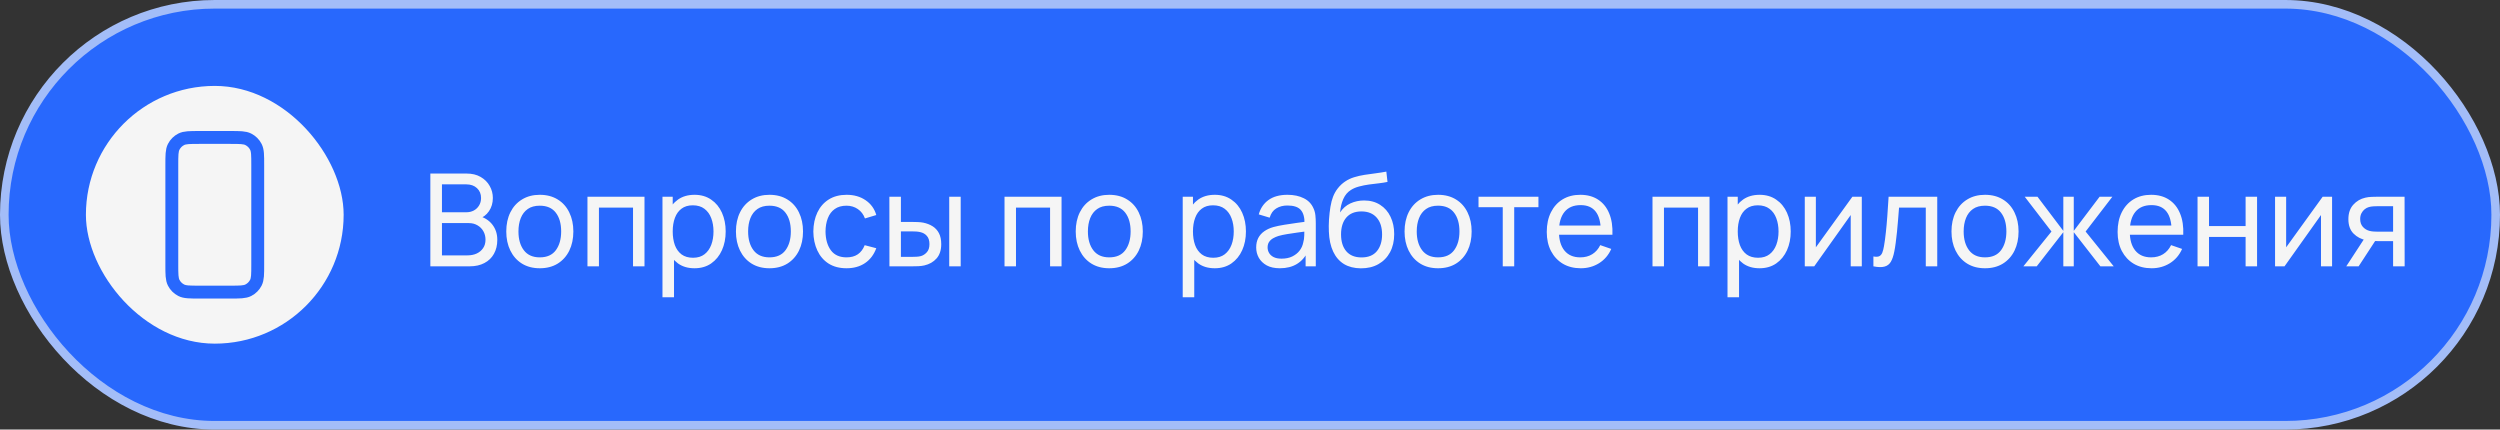
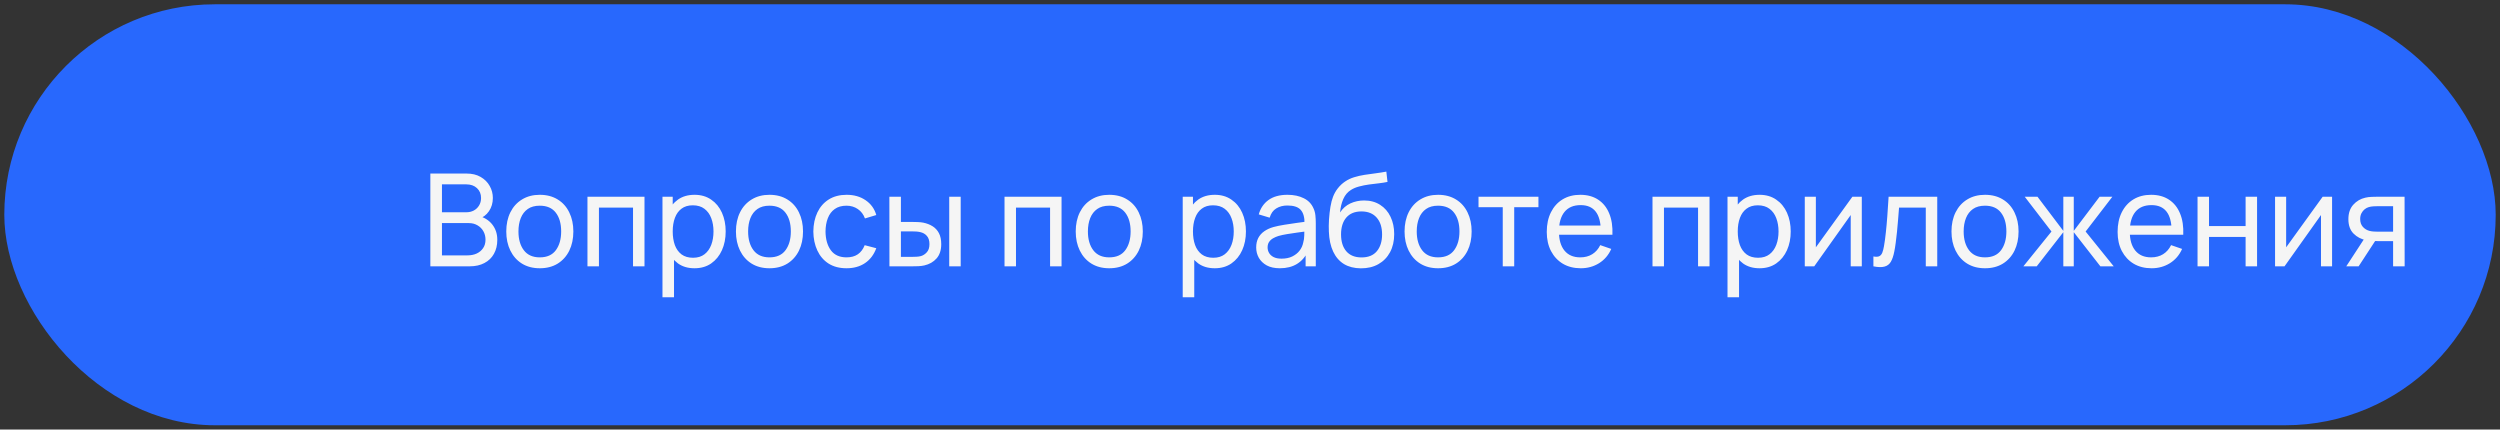
<svg xmlns="http://www.w3.org/2000/svg" width="291" height="50" viewBox="0 0 291 50" fill="none">
  <rect x="0" y="0" width="291" height="50" fill="#333333" stroke="none" />
  <rect x="0.5" y="0.5" width="290" height="49" rx="24.5" fill="#2868FD" />
-   <rect x="0.5" y="0.5" width="290" height="49" rx="24.5" stroke="#A3BDF8" />
-   <rect x="10" y="10" width="30" height="30" rx="15" fill="#F5F5F5" />
  <path d="M20 19.2V30.8C20 31.92 20 32.48 20.218 32.908C20.41 33.284 20.715 33.59 21.092 33.782C21.519 34 22.079 34 23.197 34H26.803C27.921 34 28.48 34 28.907 33.782C29.284 33.59 29.59 33.284 29.782 32.908C30 32.48 30 31.922 30 30.804V19.197C30 18.079 30 17.519 29.782 17.092C29.59 16.715 29.284 16.41 28.907 16.218C28.48 16 27.92 16 26.8 16H23.2C22.08 16 21.52 16 21.092 16.218C20.715 16.41 20.41 16.715 20.218 17.092C20 17.52 20 18.08 20 19.2Z" stroke="#2868FD" stroke-width="1.5" stroke-linecap="round" stroke-linejoin="round" />
  <path d="M50.093 31V20.2H54.3C54.946 20.2 55.495 20.332 55.95 20.598C56.41 20.863 56.761 21.212 57.001 21.648C57.245 22.078 57.368 22.543 57.368 23.043C57.368 23.628 57.218 24.14 56.918 24.58C56.618 25.02 56.213 25.323 55.703 25.488L55.688 25.12C56.383 25.305 56.923 25.645 57.308 26.14C57.693 26.635 57.886 27.225 57.886 27.91C57.886 28.54 57.755 29.085 57.495 29.545C57.24 30.005 56.87 30.363 56.386 30.617C55.906 30.872 55.336 31 54.675 31H50.093ZM51.443 29.725H54.42C54.821 29.725 55.178 29.652 55.493 29.508C55.808 29.358 56.056 29.148 56.236 28.878C56.42 28.608 56.513 28.282 56.513 27.902C56.513 27.538 56.431 27.21 56.266 26.92C56.105 26.63 55.878 26.4 55.583 26.23C55.293 26.055 54.956 25.968 54.571 25.968H51.443V29.725ZM51.443 24.707H54.285C54.605 24.707 54.893 24.64 55.148 24.505C55.408 24.365 55.613 24.17 55.763 23.92C55.918 23.67 55.995 23.378 55.995 23.043C55.995 22.578 55.838 22.198 55.523 21.902C55.208 21.608 54.795 21.46 54.285 21.46H51.443V24.707ZM62.83 31.225C62.025 31.225 61.33 31.043 60.745 30.677C60.165 30.312 59.718 29.808 59.403 29.163C59.088 28.517 58.93 27.777 58.93 26.942C58.93 26.093 59.09 25.348 59.41 24.707C59.73 24.067 60.183 23.57 60.768 23.215C61.353 22.855 62.04 22.675 62.83 22.675C63.64 22.675 64.338 22.858 64.923 23.223C65.508 23.582 65.955 24.085 66.265 24.73C66.58 25.37 66.738 26.108 66.738 26.942C66.738 27.788 66.58 28.532 66.265 29.177C65.95 29.817 65.5 30.32 64.915 30.685C64.33 31.045 63.635 31.225 62.83 31.225ZM62.83 29.957C63.67 29.957 64.295 29.677 64.705 29.117C65.115 28.558 65.32 27.832 65.32 26.942C65.32 26.027 65.113 25.3 64.698 24.76C64.283 24.215 63.66 23.942 62.83 23.942C62.265 23.942 61.8 24.07 61.435 24.325C61.07 24.58 60.798 24.933 60.618 25.383C60.438 25.832 60.348 26.352 60.348 26.942C60.348 27.852 60.558 28.582 60.978 29.133C61.398 29.683 62.015 29.957 62.83 29.957ZM68.381 31V22.9H75.019V31H73.684V24.168H69.716V31H68.381ZM80.839 31.225C80.079 31.225 79.439 31.038 78.919 30.663C78.399 30.282 78.004 29.77 77.734 29.125C77.469 28.475 77.337 27.747 77.337 26.942C77.337 26.128 77.469 25.398 77.734 24.753C78.004 24.108 78.399 23.6 78.919 23.23C79.444 22.86 80.087 22.675 80.847 22.675C81.597 22.675 82.242 22.863 82.782 23.238C83.327 23.608 83.744 24.115 84.034 24.76C84.324 25.405 84.469 26.133 84.469 26.942C84.469 27.753 84.324 28.48 84.034 29.125C83.744 29.77 83.327 30.282 82.782 30.663C82.242 31.038 81.594 31.225 80.839 31.225ZM77.112 34.6V22.9H78.304V28.863H78.454V34.6H77.112ZM80.674 30.003C81.209 30.003 81.652 29.867 82.002 29.598C82.352 29.328 82.614 28.962 82.789 28.503C82.964 28.038 83.052 27.517 83.052 26.942C83.052 26.372 82.964 25.858 82.789 25.398C82.619 24.938 82.354 24.573 81.994 24.302C81.639 24.032 81.187 23.898 80.637 23.898C80.112 23.898 79.677 24.027 79.332 24.288C78.987 24.543 78.729 24.9 78.559 25.36C78.389 25.815 78.304 26.343 78.304 26.942C78.304 27.532 78.387 28.06 78.552 28.525C78.722 28.985 78.982 29.348 79.332 29.613C79.682 29.872 80.129 30.003 80.674 30.003ZM89.564 31.225C88.758 31.225 88.064 31.043 87.478 30.677C86.898 30.312 86.451 29.808 86.136 29.163C85.821 28.517 85.663 27.777 85.663 26.942C85.663 26.093 85.823 25.348 86.144 24.707C86.463 24.067 86.916 23.57 87.501 23.215C88.086 22.855 88.773 22.675 89.564 22.675C90.374 22.675 91.071 22.858 91.656 23.223C92.241 23.582 92.689 24.085 92.999 24.73C93.314 25.37 93.471 26.108 93.471 26.942C93.471 27.788 93.314 28.532 92.999 29.177C92.683 29.817 92.234 30.32 91.648 30.685C91.064 31.045 90.368 31.225 89.564 31.225ZM89.564 29.957C90.403 29.957 91.028 29.677 91.439 29.117C91.849 28.558 92.053 27.832 92.053 26.942C92.053 26.027 91.846 25.3 91.431 24.76C91.016 24.215 90.394 23.942 89.564 23.942C88.999 23.942 88.534 24.07 88.168 24.325C87.803 24.58 87.531 24.933 87.351 25.383C87.171 25.832 87.081 26.352 87.081 26.942C87.081 27.852 87.291 28.582 87.711 29.133C88.131 29.683 88.749 29.957 89.564 29.957ZM98.535 31.225C97.715 31.225 97.017 31.043 96.442 30.677C95.872 30.308 95.437 29.8 95.137 29.155C94.837 28.51 94.682 27.775 94.672 26.95C94.682 26.105 94.84 25.363 95.145 24.723C95.455 24.078 95.897 23.575 96.472 23.215C97.047 22.855 97.74 22.675 98.55 22.675C99.405 22.675 100.14 22.885 100.755 23.305C101.375 23.725 101.79 24.3 102 25.03L100.68 25.427C100.51 24.957 100.232 24.593 99.847 24.332C99.467 24.073 99.03 23.942 98.535 23.942C97.98 23.942 97.522 24.073 97.162 24.332C96.802 24.587 96.535 24.942 96.36 25.398C96.185 25.848 96.095 26.365 96.09 26.95C96.1 27.85 96.307 28.578 96.712 29.133C97.122 29.683 97.73 29.957 98.535 29.957C99.065 29.957 99.505 29.837 99.855 29.598C100.205 29.352 100.47 29 100.65 28.54L102 28.892C101.72 29.648 101.282 30.225 100.687 30.625C100.092 31.025 99.375 31.225 98.535 31.225ZM103.53 31L103.523 22.9H104.865V25.832H106.103C106.338 25.832 106.578 25.837 106.823 25.848C107.068 25.858 107.28 25.88 107.46 25.915C107.88 26 108.248 26.142 108.563 26.343C108.878 26.543 109.123 26.812 109.298 27.152C109.473 27.492 109.56 27.915 109.56 28.42C109.56 29.12 109.378 29.675 109.013 30.085C108.653 30.49 108.18 30.76 107.595 30.895C107.395 30.94 107.165 30.97 106.905 30.985C106.65 30.995 106.408 31 106.178 31H103.53ZM104.865 29.898H106.2C106.35 29.898 106.518 29.892 106.703 29.883C106.888 29.872 107.053 29.848 107.198 29.808C107.453 29.733 107.68 29.585 107.88 29.365C108.085 29.145 108.188 28.83 108.188 28.42C108.188 28.005 108.088 27.685 107.888 27.46C107.693 27.235 107.435 27.087 107.115 27.017C106.97 26.983 106.818 26.96 106.658 26.95C106.498 26.94 106.345 26.935 106.2 26.935H104.865V29.898ZM110.49 31V22.9H111.825V31H110.49ZM116.926 31V22.9H123.564V31H122.229V24.168H118.261V31H116.926ZM129.114 31.225C128.309 31.225 127.614 31.043 127.029 30.677C126.449 30.312 126.002 29.808 125.687 29.163C125.372 28.517 125.214 27.777 125.214 26.942C125.214 26.093 125.374 25.348 125.694 24.707C126.014 24.067 126.467 23.57 127.052 23.215C127.637 22.855 128.324 22.675 129.114 22.675C129.924 22.675 130.622 22.858 131.207 23.223C131.792 23.582 132.239 24.085 132.549 24.73C132.864 25.37 133.022 26.108 133.022 26.942C133.022 27.788 132.864 28.532 132.549 29.177C132.234 29.817 131.784 30.32 131.199 30.685C130.614 31.045 129.919 31.225 129.114 31.225ZM129.114 29.957C129.954 29.957 130.579 29.677 130.989 29.117C131.399 28.558 131.604 27.832 131.604 26.942C131.604 26.027 131.397 25.3 130.982 24.76C130.567 24.215 129.944 23.942 129.114 23.942C128.549 23.942 128.084 24.07 127.719 24.325C127.354 24.58 127.082 24.933 126.902 25.383C126.722 25.832 126.632 26.352 126.632 26.942C126.632 27.852 126.842 28.582 127.262 29.133C127.682 29.683 128.299 29.957 129.114 29.957ZM141.396 31.225C140.636 31.225 139.996 31.038 139.476 30.663C138.956 30.282 138.561 29.77 138.291 29.125C138.026 28.475 137.893 27.747 137.893 26.942C137.893 26.128 138.026 25.398 138.291 24.753C138.561 24.108 138.956 23.6 139.476 23.23C140.001 22.86 140.643 22.675 141.403 22.675C142.153 22.675 142.798 22.863 143.338 23.238C143.883 23.608 144.301 24.115 144.591 24.76C144.881 25.405 145.026 26.133 145.026 26.942C145.026 27.753 144.881 28.48 144.591 29.125C144.301 29.77 143.883 30.282 143.338 30.663C142.798 31.038 142.151 31.225 141.396 31.225ZM137.668 34.6V22.9H138.861V28.863H139.011V34.6H137.668ZM141.231 30.003C141.766 30.003 142.208 29.867 142.558 29.598C142.908 29.328 143.171 28.962 143.346 28.503C143.521 28.038 143.608 27.517 143.608 26.942C143.608 26.372 143.521 25.858 143.346 25.398C143.176 24.938 142.911 24.573 142.551 24.302C142.196 24.032 141.743 23.898 141.193 23.898C140.668 23.898 140.233 24.027 139.888 24.288C139.543 24.543 139.286 24.9 139.116 25.36C138.946 25.815 138.861 26.343 138.861 26.942C138.861 27.532 138.943 28.06 139.108 28.525C139.278 28.985 139.538 29.348 139.888 29.613C140.238 29.872 140.686 30.003 141.231 30.003ZM148.973 31.225C148.368 31.225 147.86 31.115 147.45 30.895C147.045 30.67 146.738 30.375 146.528 30.01C146.323 29.645 146.22 29.245 146.22 28.81C146.22 28.385 146.3 28.017 146.46 27.707C146.625 27.392 146.855 27.133 147.15 26.927C147.445 26.718 147.798 26.552 148.208 26.433C148.593 26.328 149.023 26.238 149.498 26.163C149.978 26.082 150.463 26.01 150.953 25.945C151.443 25.88 151.9 25.817 152.325 25.758L151.845 26.035C151.86 25.315 151.715 24.782 151.41 24.438C151.11 24.093 150.59 23.92 149.85 23.92C149.36 23.92 148.93 24.032 148.56 24.258C148.195 24.477 147.938 24.837 147.788 25.337L146.52 24.955C146.715 24.245 147.093 23.688 147.653 23.282C148.213 22.878 148.95 22.675 149.865 22.675C150.6 22.675 151.23 22.808 151.755 23.073C152.285 23.332 152.665 23.727 152.895 24.258C153.01 24.508 153.083 24.78 153.113 25.075C153.143 25.365 153.158 25.67 153.158 25.99V31H151.973V29.058L152.25 29.238C151.945 29.892 151.518 30.387 150.968 30.723C150.423 31.058 149.758 31.225 148.973 31.225ZM149.175 30.108C149.655 30.108 150.07 30.023 150.42 29.852C150.775 29.677 151.06 29.45 151.275 29.17C151.49 28.885 151.63 28.575 151.695 28.24C151.77 27.99 151.81 27.712 151.815 27.407C151.825 27.098 151.83 26.86 151.83 26.695L152.295 26.898C151.86 26.957 151.433 27.015 151.013 27.07C150.593 27.125 150.195 27.185 149.82 27.25C149.445 27.31 149.108 27.383 148.808 27.468C148.588 27.538 148.38 27.628 148.185 27.738C147.995 27.848 147.84 27.99 147.72 28.165C147.605 28.335 147.548 28.547 147.548 28.802C147.548 29.023 147.603 29.233 147.713 29.433C147.828 29.633 148.003 29.795 148.238 29.92C148.478 30.045 148.79 30.108 149.175 30.108ZM158.4 31.233C157.635 31.227 156.983 31.062 156.443 30.738C155.903 30.407 155.483 29.925 155.183 29.29C154.883 28.655 154.715 27.878 154.68 26.957C154.66 26.532 154.665 26.065 154.695 25.555C154.73 25.045 154.785 24.555 154.86 24.085C154.94 23.615 155.04 23.227 155.16 22.922C155.295 22.558 155.485 22.22 155.73 21.91C155.98 21.595 156.26 21.335 156.57 21.13C156.885 20.915 157.238 20.747 157.628 20.628C158.018 20.508 158.425 20.415 158.85 20.35C159.28 20.28 159.71 20.22 160.14 20.17C160.57 20.115 160.98 20.05 161.37 19.975L161.505 21.175C161.23 21.235 160.905 21.288 160.53 21.332C160.155 21.372 159.765 21.42 159.36 21.475C158.96 21.53 158.575 21.608 158.205 21.707C157.84 21.802 157.525 21.935 157.26 22.105C156.87 22.34 156.57 22.692 156.36 23.163C156.155 23.628 156.03 24.15 155.985 24.73C156.295 24.25 156.698 23.898 157.193 23.672C157.688 23.448 158.215 23.335 158.775 23.335C159.5 23.335 160.125 23.505 160.65 23.845C161.175 24.18 161.578 24.642 161.858 25.233C162.143 25.823 162.285 26.495 162.285 27.25C162.285 28.05 162.125 28.75 161.805 29.35C161.485 29.95 161.033 30.415 160.448 30.745C159.868 31.075 159.185 31.238 158.4 31.233ZM158.483 29.965C159.268 29.965 159.863 29.723 160.268 29.238C160.673 28.747 160.875 28.098 160.875 27.288C160.875 26.457 160.665 25.805 160.245 25.33C159.825 24.85 159.235 24.61 158.475 24.61C157.705 24.61 157.115 24.85 156.705 25.33C156.3 25.805 156.098 26.457 156.098 27.288C156.098 28.122 156.303 28.777 156.713 29.253C157.123 29.727 157.713 29.965 158.483 29.965ZM167.391 31.225C166.586 31.225 165.891 31.043 165.306 30.677C164.726 30.312 164.278 29.808 163.963 29.163C163.648 28.517 163.491 27.777 163.491 26.942C163.491 26.093 163.651 25.348 163.971 24.707C164.291 24.067 164.743 23.57 165.328 23.215C165.913 22.855 166.601 22.675 167.391 22.675C168.201 22.675 168.898 22.858 169.483 23.223C170.068 23.582 170.516 24.085 170.826 24.73C171.141 25.37 171.298 26.108 171.298 26.942C171.298 27.788 171.141 28.532 170.826 29.177C170.511 29.817 170.061 30.32 169.476 30.685C168.891 31.045 168.196 31.225 167.391 31.225ZM167.391 29.957C168.231 29.957 168.856 29.677 169.266 29.117C169.676 28.558 169.881 27.832 169.881 26.942C169.881 26.027 169.673 25.3 169.258 24.76C168.843 24.215 168.221 23.942 167.391 23.942C166.826 23.942 166.361 24.07 165.996 24.325C165.631 24.58 165.358 24.933 165.178 25.383C164.998 25.832 164.908 26.352 164.908 26.942C164.908 27.852 165.118 28.582 165.538 29.133C165.958 29.683 166.576 29.957 167.391 29.957ZM174.919 31V24.115H172.099V22.9H179.074V24.115H176.254V31H174.919ZM184.003 31.225C183.208 31.225 182.513 31.05 181.918 30.7C181.328 30.345 180.868 29.852 180.538 29.223C180.208 28.587 180.043 27.848 180.043 27.003C180.043 26.117 180.206 25.352 180.531 24.707C180.856 24.058 181.308 23.558 181.888 23.207C182.473 22.852 183.158 22.675 183.943 22.675C184.758 22.675 185.451 22.863 186.021 23.238C186.596 23.613 187.026 24.148 187.311 24.843C187.601 25.538 187.726 26.365 187.686 27.325H186.336V26.845C186.321 25.85 186.118 25.108 185.728 24.617C185.338 24.122 184.758 23.875 183.988 23.875C183.163 23.875 182.536 24.14 182.106 24.67C181.676 25.2 181.461 25.96 181.461 26.95C181.461 27.905 181.676 28.645 182.106 29.17C182.536 29.695 183.148 29.957 183.943 29.957C184.478 29.957 184.943 29.835 185.338 29.59C185.733 29.345 186.043 28.992 186.268 28.532L187.551 28.975C187.236 29.69 186.761 30.245 186.126 30.64C185.496 31.03 184.788 31.225 184.003 31.225ZM181.011 27.325V26.253H186.996V27.325H181.011ZM192.351 31V22.9H198.989V31H197.654V24.168H193.686V31H192.351ZM204.809 31.225C204.049 31.225 203.409 31.038 202.889 30.663C202.369 30.282 201.974 29.77 201.704 29.125C201.439 28.475 201.307 27.747 201.307 26.942C201.307 26.128 201.439 25.398 201.704 24.753C201.974 24.108 202.369 23.6 202.889 23.23C203.414 22.86 204.057 22.675 204.817 22.675C205.567 22.675 206.212 22.863 206.752 23.238C207.297 23.608 207.714 24.115 208.004 24.76C208.294 25.405 208.439 26.133 208.439 26.942C208.439 27.753 208.294 28.48 208.004 29.125C207.714 29.77 207.297 30.282 206.752 30.663C206.212 31.038 205.564 31.225 204.809 31.225ZM201.082 34.6V22.9H202.274V28.863H202.424V34.6H201.082ZM204.644 30.003C205.179 30.003 205.622 29.867 205.972 29.598C206.322 29.328 206.584 28.962 206.759 28.503C206.934 28.038 207.022 27.517 207.022 26.942C207.022 26.372 206.934 25.858 206.759 25.398C206.589 24.938 206.324 24.573 205.964 24.302C205.609 24.032 205.157 23.898 204.607 23.898C204.082 23.898 203.647 24.027 203.302 24.288C202.957 24.543 202.699 24.9 202.529 25.36C202.359 25.815 202.274 26.343 202.274 26.942C202.274 27.532 202.357 28.06 202.522 28.525C202.692 28.985 202.952 29.348 203.302 29.613C203.652 29.872 204.099 30.003 204.644 30.003ZM216.713 22.9V31H215.423V25.03L211.178 31H210.076V22.9H211.366V28.788L215.618 22.9H216.713ZM218.064 31V29.852C218.364 29.907 218.591 29.898 218.746 29.823C218.906 29.742 219.024 29.605 219.099 29.41C219.179 29.21 219.244 28.96 219.294 28.66C219.379 28.185 219.451 27.655 219.511 27.07C219.576 26.485 219.634 25.845 219.684 25.15C219.739 24.45 219.789 23.7 219.834 22.9H225.496V31H224.161V24.168H221.049C221.019 24.628 220.981 25.1 220.936 25.585C220.896 26.07 220.854 26.543 220.809 27.003C220.764 27.457 220.714 27.883 220.659 28.277C220.609 28.668 220.554 29.005 220.494 29.29C220.399 29.78 220.266 30.172 220.096 30.468C219.926 30.758 219.681 30.945 219.361 31.03C219.041 31.12 218.609 31.11 218.064 31ZM231.053 31.225C230.248 31.225 229.553 31.043 228.968 30.677C228.388 30.312 227.94 29.808 227.625 29.163C227.31 28.517 227.153 27.777 227.153 26.942C227.153 26.093 227.313 25.348 227.633 24.707C227.953 24.067 228.405 23.57 228.99 23.215C229.575 22.855 230.263 22.675 231.053 22.675C231.863 22.675 232.56 22.858 233.145 23.223C233.73 23.582 234.178 24.085 234.488 24.73C234.803 25.37 234.96 26.108 234.96 26.942C234.96 27.788 234.803 28.532 234.488 29.177C234.173 29.817 233.723 30.32 233.138 30.685C232.553 31.045 231.858 31.225 231.053 31.225ZM231.053 29.957C231.893 29.957 232.518 29.677 232.928 29.117C233.338 28.558 233.543 27.832 233.543 26.942C233.543 26.027 233.335 25.3 232.92 24.76C232.505 24.215 231.883 23.942 231.053 23.942C230.488 23.942 230.023 24.07 229.658 24.325C229.293 24.58 229.02 24.933 228.84 25.383C228.66 25.832 228.57 26.352 228.57 26.942C228.57 27.852 228.78 28.582 229.2 29.133C229.62 29.683 230.238 29.957 231.053 29.957ZM235.521 31L238.791 26.95L235.679 22.9H237.164L240.171 26.875V22.9H241.386V26.875L244.394 22.9H245.879L242.766 26.95L246.036 31H244.484L241.386 27.025V31H240.171V27.025L237.074 31H235.521ZM250.449 31.225C249.654 31.225 248.959 31.05 248.364 30.7C247.774 30.345 247.314 29.852 246.984 29.223C246.654 28.587 246.489 27.848 246.489 27.003C246.489 26.117 246.651 25.352 246.976 24.707C247.301 24.058 247.754 23.558 248.334 23.207C248.919 22.852 249.604 22.675 250.389 22.675C251.204 22.675 251.896 22.863 252.466 23.238C253.041 23.613 253.471 24.148 253.756 24.843C254.046 25.538 254.171 26.365 254.131 27.325H252.781V26.845C252.766 25.85 252.564 25.108 252.174 24.617C251.784 24.122 251.204 23.875 250.434 23.875C249.609 23.875 248.981 24.14 248.551 24.67C248.121 25.2 247.906 25.96 247.906 26.95C247.906 27.905 248.121 28.645 248.551 29.17C248.981 29.695 249.594 29.957 250.389 29.957C250.924 29.957 251.389 29.835 251.784 29.59C252.179 29.345 252.489 28.992 252.714 28.532L253.996 28.975C253.681 29.69 253.206 30.245 252.571 30.64C251.941 31.03 251.234 31.225 250.449 31.225ZM247.456 27.325V26.253H253.441V27.325H247.456ZM255.793 31V22.9H257.128V26.312H261.388V22.9H262.723V31H261.388V27.58H257.128V31H255.793ZM271.454 22.9V31H270.164V25.03L265.919 31H264.817V22.9H266.107V28.788L270.359 22.9H271.454ZM278.557 31V28.067H276.81C276.605 28.067 276.377 28.06 276.127 28.045C275.882 28.025 275.652 27.997 275.437 27.962C274.852 27.852 274.357 27.595 273.952 27.19C273.552 26.785 273.352 26.225 273.352 25.51C273.352 24.815 273.54 24.258 273.915 23.837C274.295 23.413 274.762 23.137 275.317 23.012C275.567 22.953 275.82 22.92 276.075 22.915C276.335 22.905 276.555 22.9 276.735 22.9H279.892L279.9 31H278.557ZM273.105 31L275.257 27.7H276.697L274.545 31H273.105ZM276.712 26.965H278.557V24.003H276.712C276.597 24.003 276.445 24.008 276.255 24.017C276.07 24.027 275.892 24.058 275.722 24.108C275.562 24.152 275.405 24.235 275.25 24.355C275.1 24.475 274.975 24.63 274.875 24.82C274.775 25.01 274.725 25.235 274.725 25.495C274.725 25.87 274.83 26.175 275.04 26.41C275.25 26.64 275.505 26.795 275.805 26.875C275.97 26.915 276.132 26.94 276.292 26.95C276.457 26.96 276.597 26.965 276.712 26.965Z" fill="#F5F5F5" />
</svg>